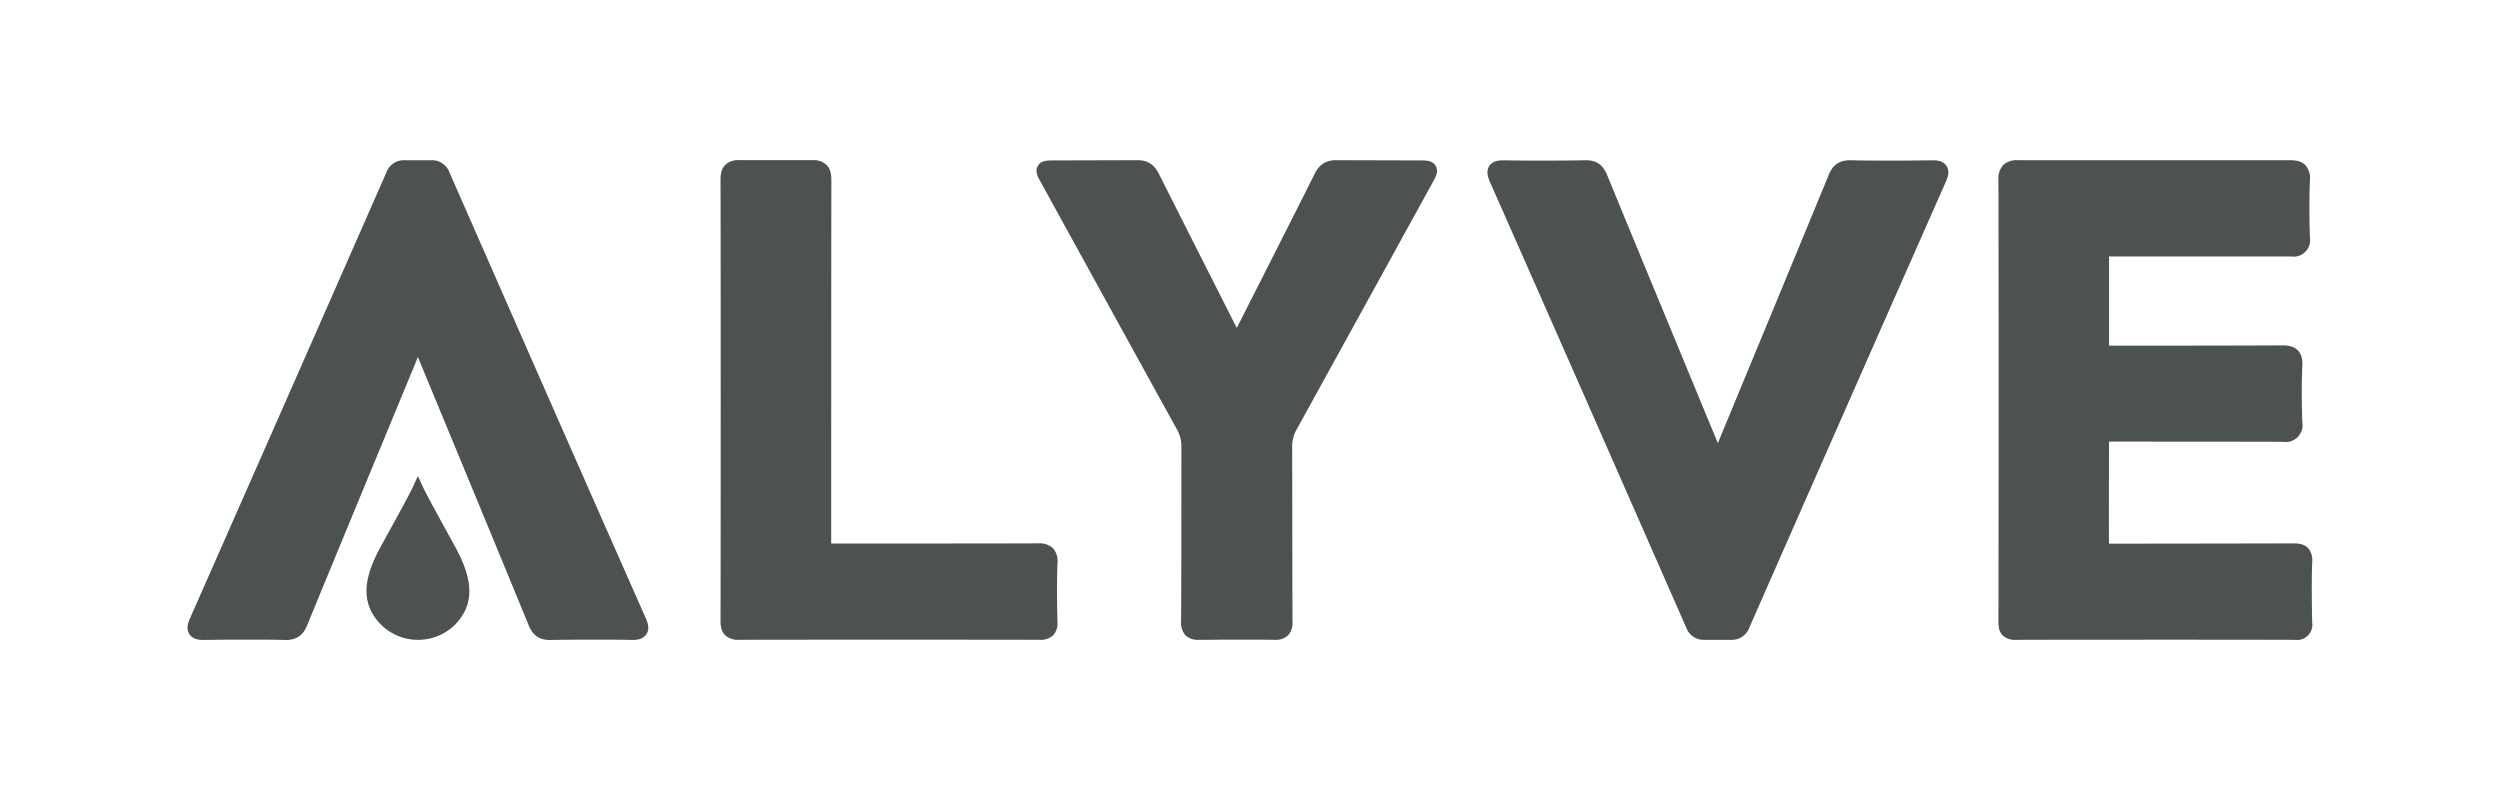
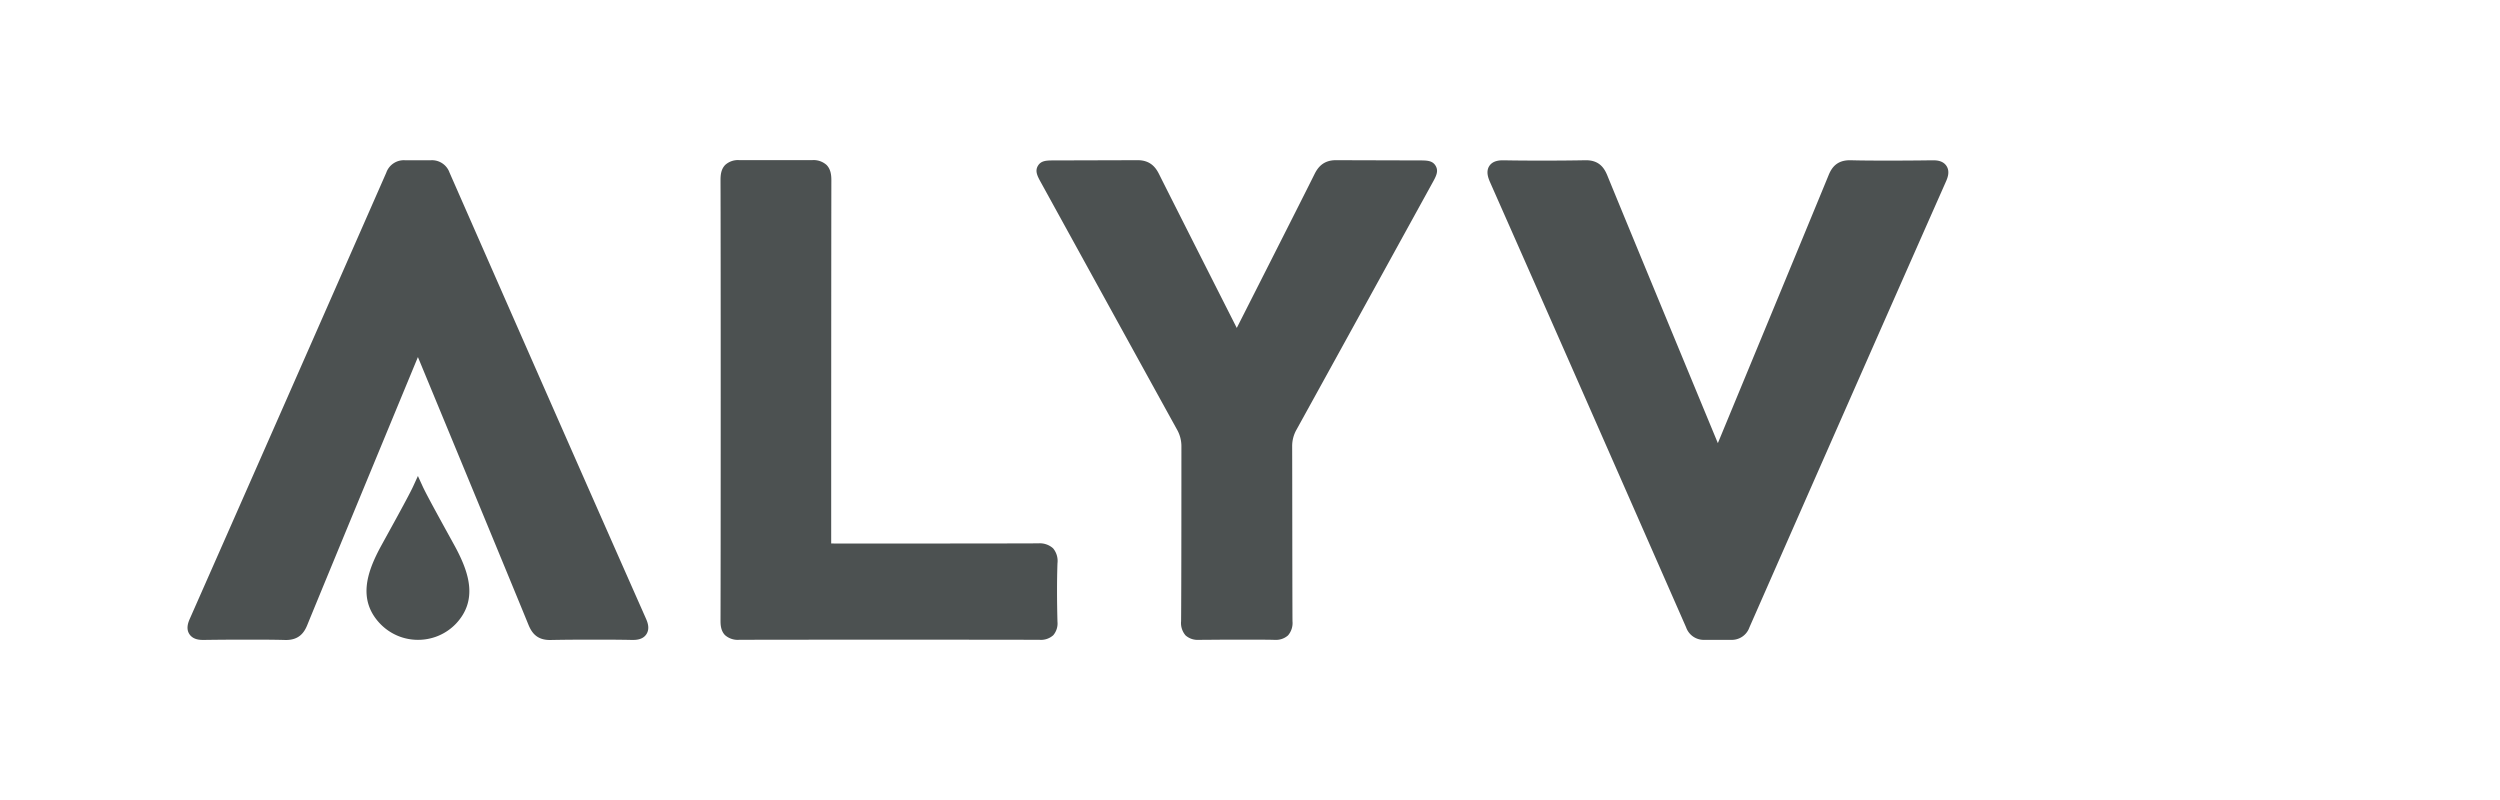
<svg xmlns="http://www.w3.org/2000/svg" viewBox="0 0 841.89 273.68" fill="#4c5151" width="125px" height="40px" id="alyve-main-logo">
  <defs />
  <path d="M503,62.18c21,47.45,42.92,97.31,67.14,152.44a6.38,6.38,0,0,0,6.37,4.27h8.92a6.38,6.38,0,0,0,6.37-4.27C616.05,159.49,638,109.63,659,62.18c.49-1.11,1.51-3.41.22-5.39s-3.73-1.95-4.78-1.95h-.25c-5.08.07-9.68.1-14.07.1-4.85,0-9.34,0-13.73-.12h-.25c-4.58,0-6.27,2.71-7.24,5.07C612.53,75.44,581,151.6,581,151.6s-31.53-76.16-37.87-91.71c-1-2.36-2.66-5.07-7.24-5.07h-.25c-4.39.08-8.88.12-13.73.12-4.38,0-9,0-14.07-.1h-.25c-1,0-3.51,0-4.78,1.95S502.54,61.07,503,62.18Z" class="" />
  <path d="M484.45,56.73c-1.09-1.85-3-1.85-5.66-1.85l-28.45-.08c-4.4,0-6.23,2.56-7.34,4.8-4.12,8.33-26.58,52.59-26.58,52.59h0S394,67.93,389.85,59.6c-1.11-2.24-2.94-4.8-7.34-4.8l-28.45.08c-2.66,0-4.57,0-5.67,1.85s-.13,3.59,1.09,5.8c0,0,32.76,59.55,46.47,84.38a11.5,11.5,0,0,1,1.53,5.87c0,9,0,48.82-.11,59.75a6.48,6.48,0,0,0,1.53,4.84,6.19,6.19,0,0,0,4.52,1.52h.34c2.08,0,7.36-.07,12.66-.07s10.59,0,12.67.07h.34a6.19,6.19,0,0,0,4.52-1.52,6.48,6.48,0,0,0,1.53-4.84c-.07-10.93-.07-50.76-.11-59.75a11.4,11.4,0,0,1,1.53-5.87c13.71-24.83,46.47-84.38,46.47-84.38C484.59,60.32,485.55,58.58,484.45,56.73Z" class="" />
  <path d="M149.5,187.92c-1.1-2.12-9.81-17.65-11.58-21.52l-1.63-3.56-1.63,3.56c-1.77,3.87-10.48,19.4-11.58,21.52-4.32,8.27-7.23,17.38.13,25.29a18,18,0,0,0,6,4.22,16.83,16.83,0,0,0,2.16.77,18.14,18.14,0,0,0,9.91,0,17,17,0,0,0,2.17-.77,17.85,17.85,0,0,0,6-4.22C156.73,205.3,153.81,196.19,149.5,187.92Z" class="" />
  <path d="M214.26,211.53c-21-47.45-42.92-97.32-67.14-152.45a6.37,6.37,0,0,0-6.37-4.26h-8.92a6.37,6.37,0,0,0-6.37,4.26c-24.22,55.13-46.19,105-67.14,152.45-.49,1.11-1.51,3.41-.22,5.39s3.73,2,4.78,2h.25c5.08-.07,9.68-.1,14.07-.1,4.85,0,9.34,0,13.73.12h.25c4.58,0,6.27-2.71,7.24-5.07,6.34-15.55,37.87-91.72,37.87-91.72s31.53,76.17,37.87,91.72c1,2.36,2.66,5.07,7.24,5.07h.25c4.39-.08,8.88-.12,13.73-.12,4.38,0,9,0,14.07.1h.25c1.05,0,3.51,0,4.78-2S214.75,212.64,214.26,211.53Z" class="" />
-   <path d="M782.94,187.52c-1.38-1.44-3.31-1.63-5-1.63h-.12c-10.25.05-62.9.11-63,.1s0-34.7,0-34.91c.2,0,51.08,0,59.28.07h.14a5.81,5.81,0,0,0,6.7-6.78c-.25-7-.25-13.3,0-19.21.07-1.65,0-3.74-1.5-5.27s-3.5-1.73-5.31-1.73H774c-10.22.08-59,.12-59.18.1,0-.17,0-30.32,0-30.53.21,0,54.46,0,62.08,0H777a5.67,5.67,0,0,0,6.54-6.59c-.23-6.72-.23-13.31,0-19.59A6.7,6.7,0,0,0,782,56.51c-1.45-1.5-3.49-1.7-5.35-1.7-15.73,0-77.75,0-92.94,0a6.9,6.9,0,0,0-5.1,1.64,6.91,6.91,0,0,0-1.63,5.1c.09,19.31.08,131,0,150.81,0,1.57,0,3.53,1.46,5a6.07,6.07,0,0,0,4.51,1.53h.06c15.16-.06,78-.07,95.47,0a5.21,5.21,0,0,0,5.83-6.07c-.12-6.5-.22-13.43,0-20.38A6.52,6.52,0,0,0,782.94,187.52Z" class="" />
  <path d="M348.57,185.88h-.11c-13.22.07-70.27.07-70.79.05,0-.51,0-91.54.06-124.21,0-1.79-.19-3.83-1.67-5.31a6.66,6.66,0,0,0-4.87-1.63h-25a6.46,6.46,0,0,0-4.74,1.61c-1.46,1.46-1.64,3.46-1.64,5.22.09,19.35.08,131.22,0,150.63,0,1.22,0,3.48,1.55,5.05a6.56,6.56,0,0,0,4.8,1.59h0c16.45-.06,85.82-.06,102.76,0h0a6.29,6.29,0,0,0,4.72-1.57,6.19,6.19,0,0,0,1.44-4.61c-.2-7.63-.2-14,0-20a6.71,6.71,0,0,0-1.51-5.13A6.79,6.79,0,0,0,348.57,185.88Z" class="" />
</svg>